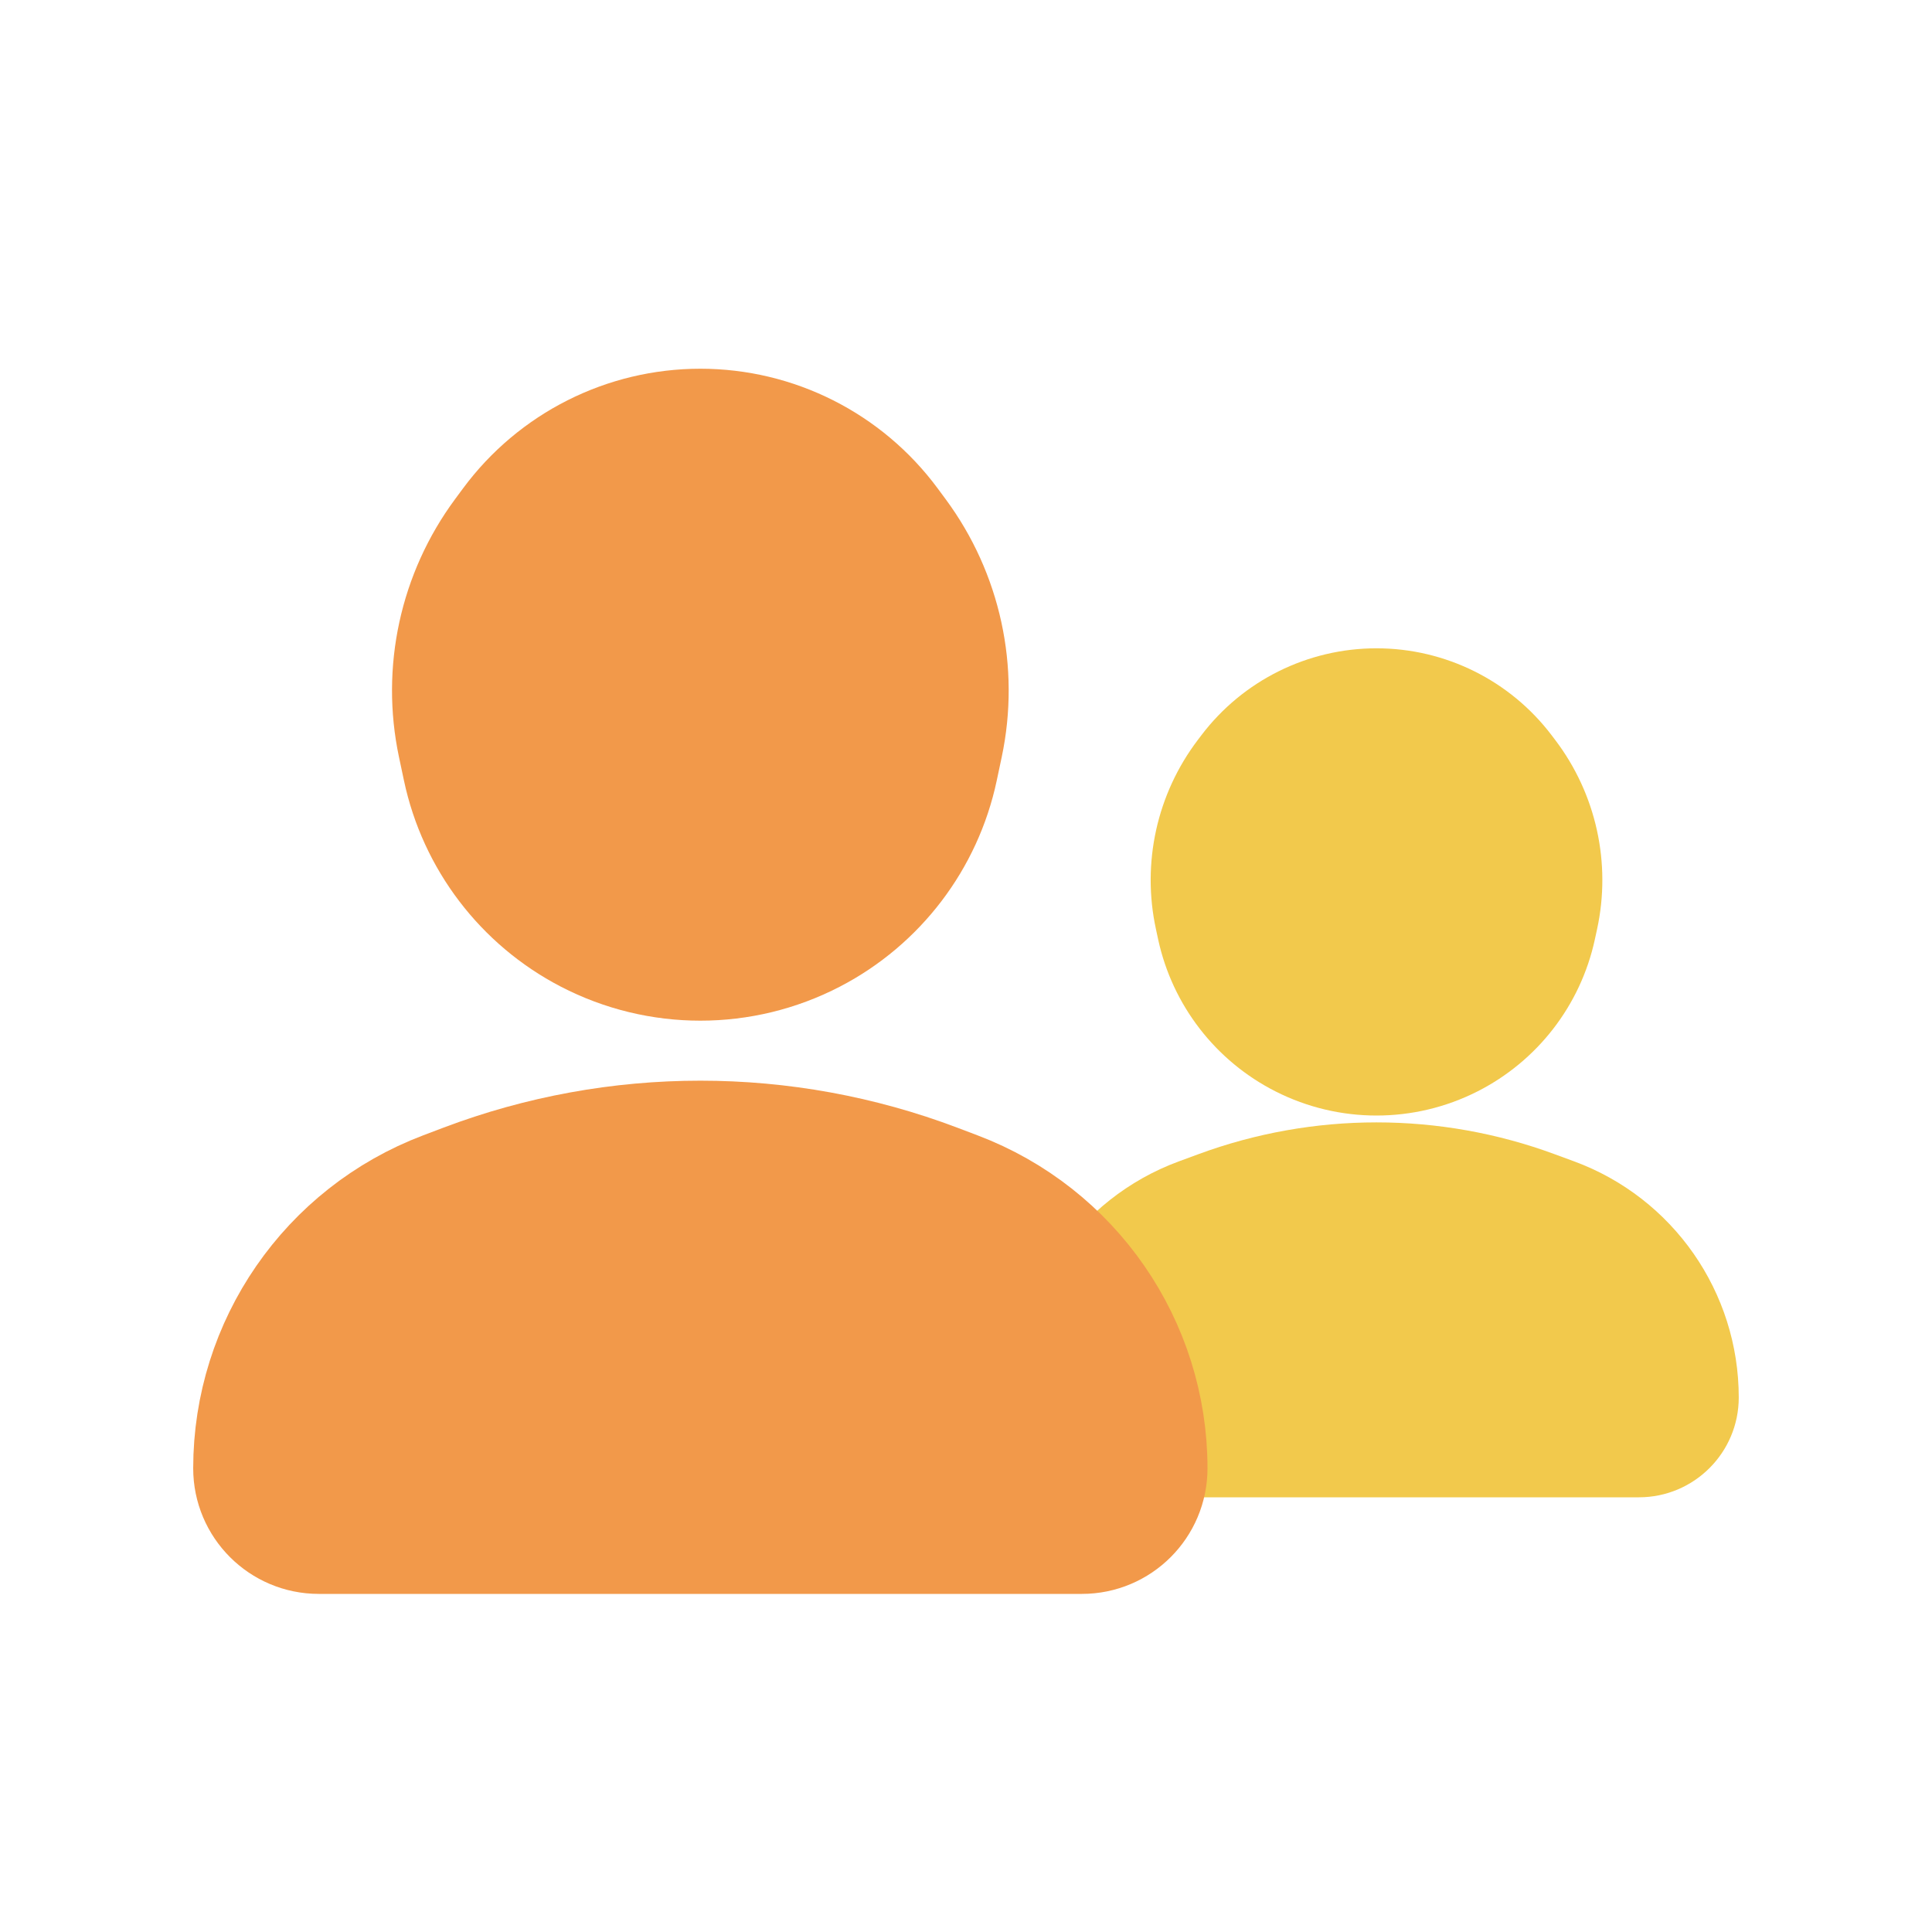
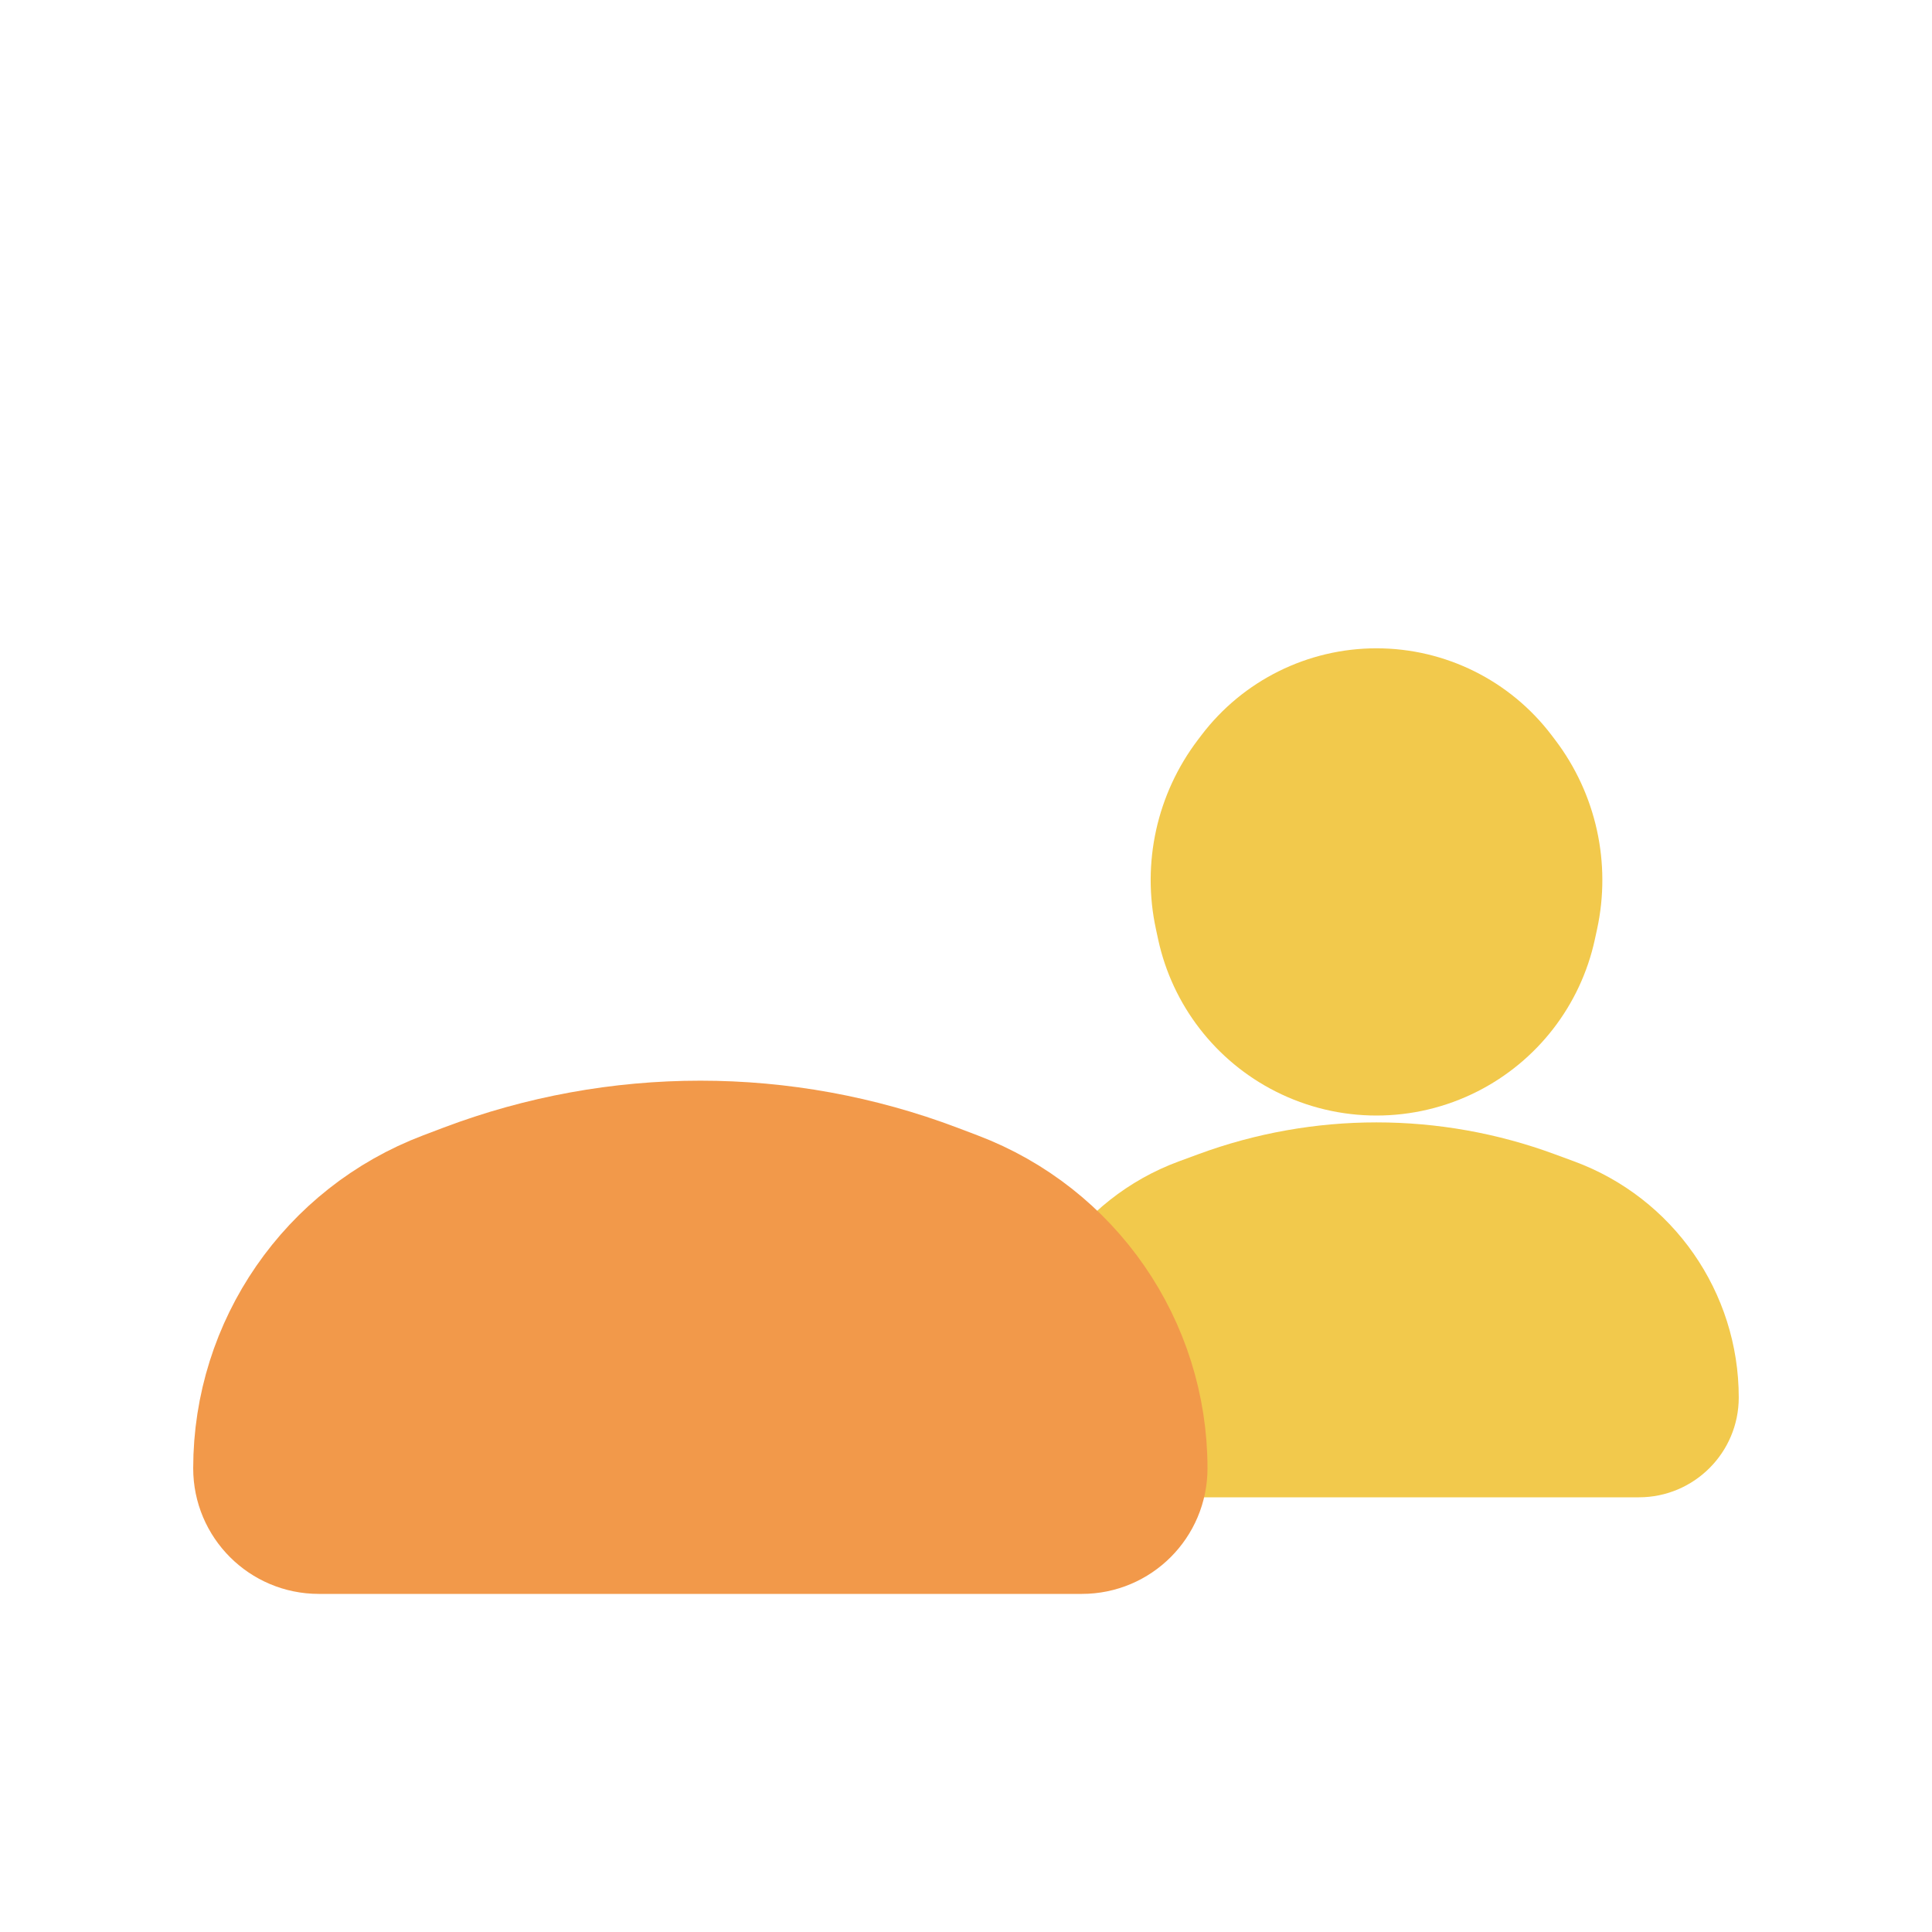
<svg xmlns="http://www.w3.org/2000/svg" width="80" height="80" viewBox="0 0 80 80" fill="none">
-   <path fill-rule="evenodd" clip-rule="evenodd" d="M64.083 38.481C63.62 40.614 62.219 42.426 60.271 43.411C58.213 44.452 55.783 44.452 53.726 43.411C51.777 42.426 50.377 40.614 49.913 38.481L49.82 38.054C49.348 35.884 49.85 33.616 51.193 31.847L51.341 31.652C52.684 29.884 54.777 28.845 56.998 28.845C59.219 28.845 61.312 29.884 62.655 31.652L62.803 31.847C64.146 33.616 64.648 35.884 64.176 38.054L64.083 38.481ZM67.865 60H47.974C47.816 57.472 46.913 55.102 45.445 53.147C46.41 51.721 47.811 50.593 49.502 49.969L50.312 49.67C54.627 48.077 59.369 48.077 63.685 49.67L64.494 49.969C67.802 51.189 69.998 54.341 69.998 57.866C69.998 59.044 69.043 60 67.865 60Z" fill="#F2C94C" />
+   <path fill-rule="evenodd" clip-rule="evenodd" d="M64.083 38.481C63.62 40.614 62.219 42.426 60.271 43.411C58.213 44.452 55.783 44.452 53.726 43.411L49.82 38.054C49.348 35.884 49.85 33.616 51.193 31.847L51.341 31.652C52.684 29.884 54.777 28.845 56.998 28.845C59.219 28.845 61.312 29.884 62.655 31.652L62.803 31.847C64.146 33.616 64.648 35.884 64.176 38.054L64.083 38.481ZM67.865 60H47.974C47.816 57.472 46.913 55.102 45.445 53.147C46.41 51.721 47.811 50.593 49.502 49.969L50.312 49.67C54.627 48.077 59.369 48.077 63.685 49.67L64.494 49.969C67.802 51.189 69.998 54.341 69.998 57.866C69.998 59.044 69.043 60 67.865 60Z" fill="#F2C94C" />
  <path d="M60.271 43.411L61.173 45.196L60.271 43.411ZM64.083 38.481L62.129 38.056L62.129 38.056L64.083 38.481ZM53.726 43.411L52.823 45.196H52.823L53.726 43.411ZM49.913 38.481L47.958 38.906L47.958 38.906L49.913 38.481ZM49.82 38.054L51.774 37.629V37.629L49.82 38.054ZM51.193 31.847L52.786 33.057L52.786 33.057L51.193 31.847ZM51.341 31.652L49.748 30.443L49.748 30.443L51.341 31.652ZM62.655 31.652L64.248 30.443L64.248 30.443L62.655 31.652ZM62.803 31.847L61.21 33.057L61.21 33.057L62.803 31.847ZM64.176 38.054L66.131 38.478L66.131 38.478L64.176 38.054ZM47.974 60L45.978 60.125C46.044 61.179 46.918 62 47.974 62V60ZM45.445 53.147L43.789 52.026C43.311 52.733 43.333 53.665 43.846 54.348L45.445 53.147ZM49.502 49.969L50.194 51.845H50.194L49.502 49.969ZM50.312 49.67L51.004 51.546L51.004 51.546L50.312 49.67ZM63.685 49.67L64.377 47.794L64.377 47.794L63.685 49.67ZM64.494 49.969L63.802 51.845L63.802 51.845L64.494 49.969ZM61.173 45.196C63.659 43.938 65.446 41.628 66.038 38.906L62.129 38.056C61.793 39.601 60.779 40.913 59.368 41.627L61.173 45.196ZM52.823 45.196C55.448 46.524 58.548 46.524 61.173 45.196L59.368 41.627C57.878 42.38 56.118 42.38 54.628 41.627L52.823 45.196ZM47.958 38.906C48.55 41.628 50.337 43.938 52.823 45.196L54.628 41.627C53.217 40.913 52.203 39.601 51.867 38.056L47.958 38.906ZM47.866 38.478L47.958 38.906L51.867 38.056L51.774 37.629L47.866 38.478ZM49.6 30.638C47.904 32.872 47.27 35.737 47.866 38.478L51.774 37.629C51.427 36.03 51.797 34.36 52.786 33.057L49.6 30.638ZM49.748 30.443L49.6 30.638L52.786 33.057L52.934 32.862L49.748 30.443ZM56.998 26.845C54.152 26.845 51.469 28.176 49.748 30.443L52.934 32.862C53.899 31.591 55.403 30.845 56.998 30.845V26.845ZM64.248 30.443C62.527 28.176 59.844 26.845 56.998 26.845V30.845C58.594 30.845 60.097 31.591 61.062 32.862L64.248 30.443ZM64.396 30.638L64.248 30.443L61.062 32.862L61.21 33.057L64.396 30.638ZM66.131 38.478C66.726 35.737 66.093 32.872 64.396 30.638L61.21 33.057C62.2 34.36 62.569 36.03 62.222 37.629L66.131 38.478ZM66.038 38.906L66.131 38.478L62.222 37.629L62.129 38.056L66.038 38.906ZM47.974 62L67.865 62V58H47.974V62ZM43.846 54.348C45.084 55.997 45.845 57.995 45.978 60.125L49.97 59.875C49.787 56.95 48.742 54.206 47.045 51.946L43.846 54.348ZM48.809 48.092C46.717 48.864 44.983 50.262 43.789 52.026L47.102 54.268C47.838 53.181 48.905 52.321 50.194 51.845L48.809 48.092ZM49.619 47.794L48.809 48.092L50.194 51.845L51.004 51.546L49.619 47.794ZM64.377 47.794C59.615 46.036 54.382 46.036 49.619 47.794L51.004 51.546C54.873 50.118 59.124 50.118 62.992 51.546L64.377 47.794ZM65.187 48.092L64.377 47.794L62.992 51.546L63.802 51.845L65.187 48.092ZM71.998 57.866C71.998 53.504 69.28 49.603 65.187 48.092L63.802 51.845C66.323 52.775 67.998 55.178 67.998 57.866H71.998ZM67.865 62C70.147 62 71.998 60.149 71.998 57.866H67.998C67.998 57.94 67.938 58 67.865 58V62Z" fill="#F2C94C" />
  <path d="M44.8 64L13.2 64C11.433 64 10 62.567 10 60.8C10 55.503 13.276 50.759 18.23 48.883L19.061 48.568C25.465 46.142 32.535 46.142 38.939 48.568L39.77 48.883C44.724 50.759 48 55.503 48 60.8C48 62.567 46.567 64 44.8 64Z" fill="#F2994A" stroke="#F2994A" stroke-width="4" stroke-linecap="square" stroke-linejoin="round" />
-   <path d="M24.141 39.078C27.188 40.659 30.812 40.659 33.859 39.078C36.66 37.624 38.663 34.991 39.317 31.903L39.522 30.936C40.193 27.766 39.474 24.461 37.547 21.856L37.217 21.41C35.289 18.805 32.241 17.268 29 17.268C25.759 17.268 22.711 18.805 20.783 21.41L20.453 21.856C18.526 24.461 17.807 27.766 18.478 30.936L18.683 31.903C19.337 34.991 21.34 37.624 24.141 39.078Z" fill="#F2994A" stroke="#F2994A" stroke-width="4" stroke-linecap="round" stroke-linejoin="round" />
</svg>